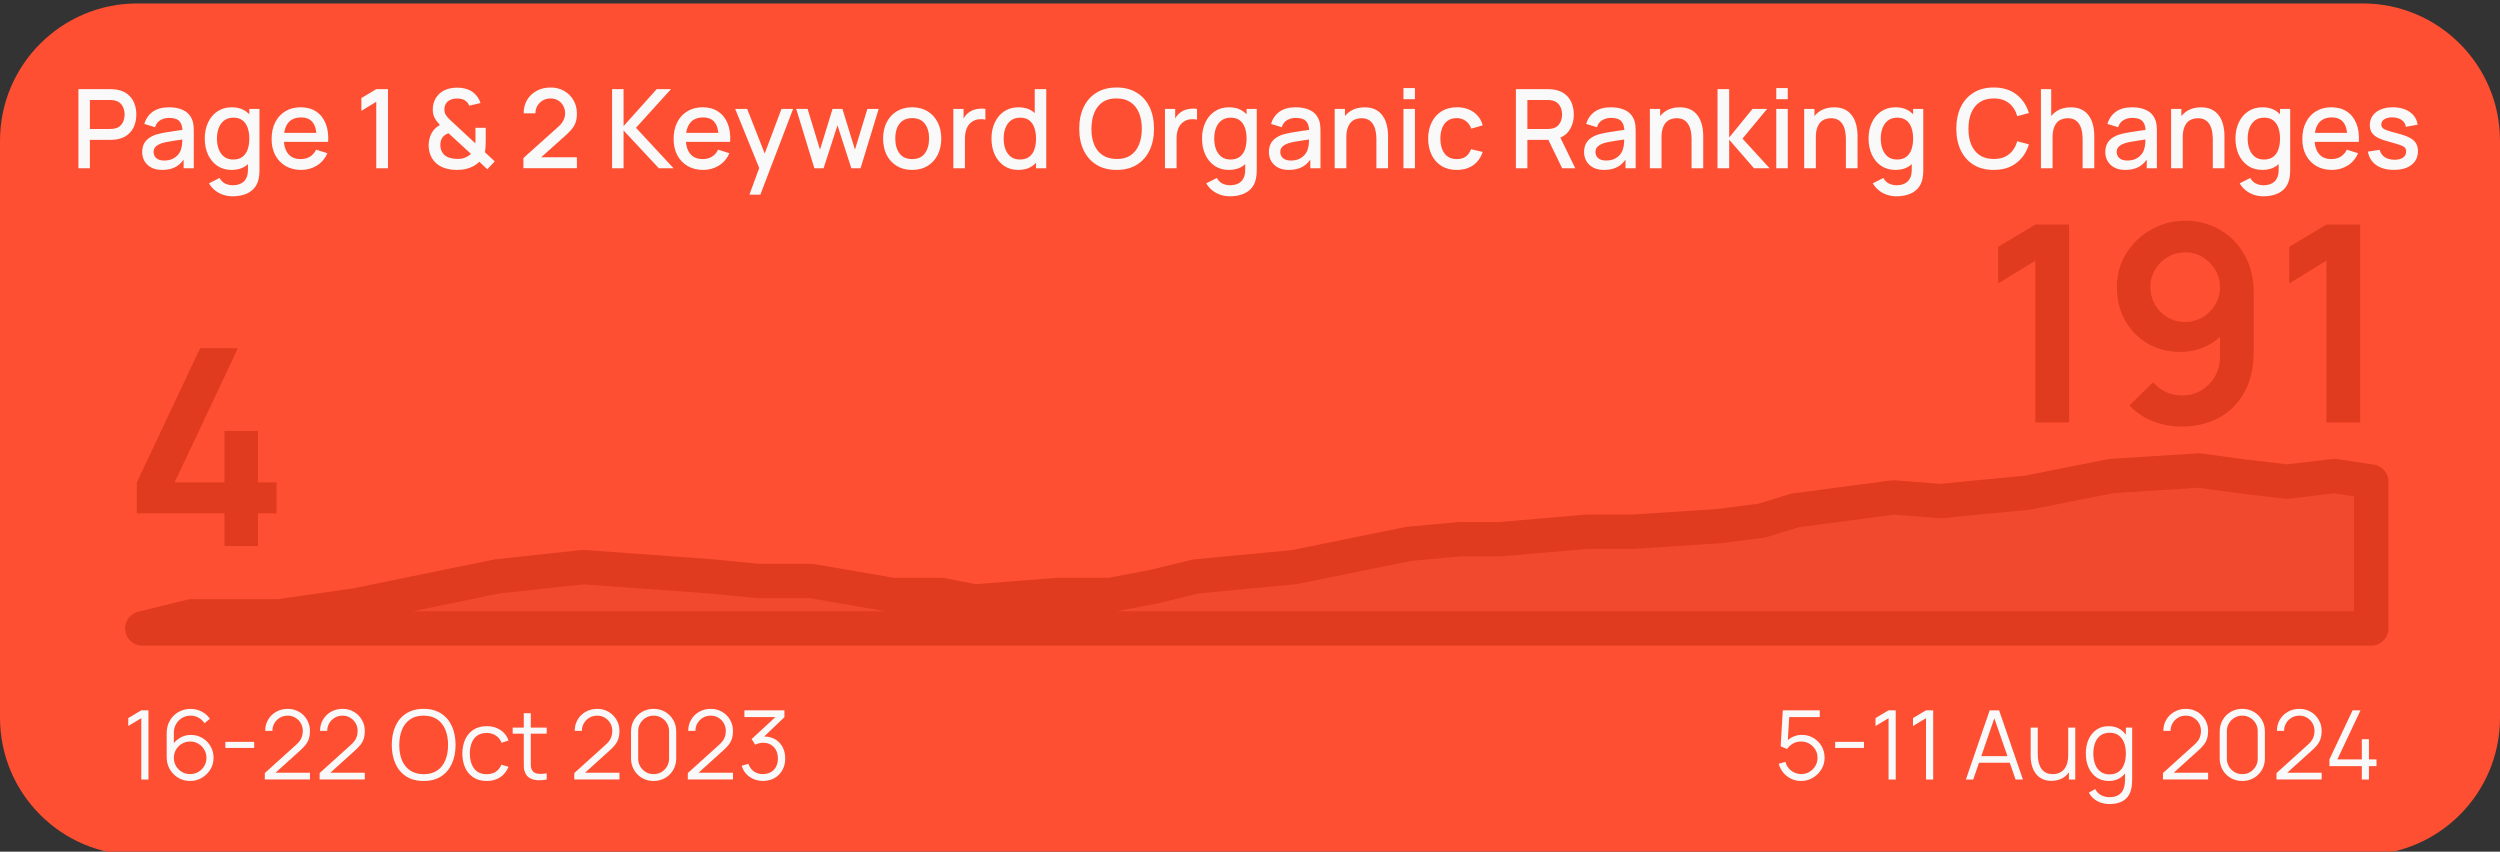
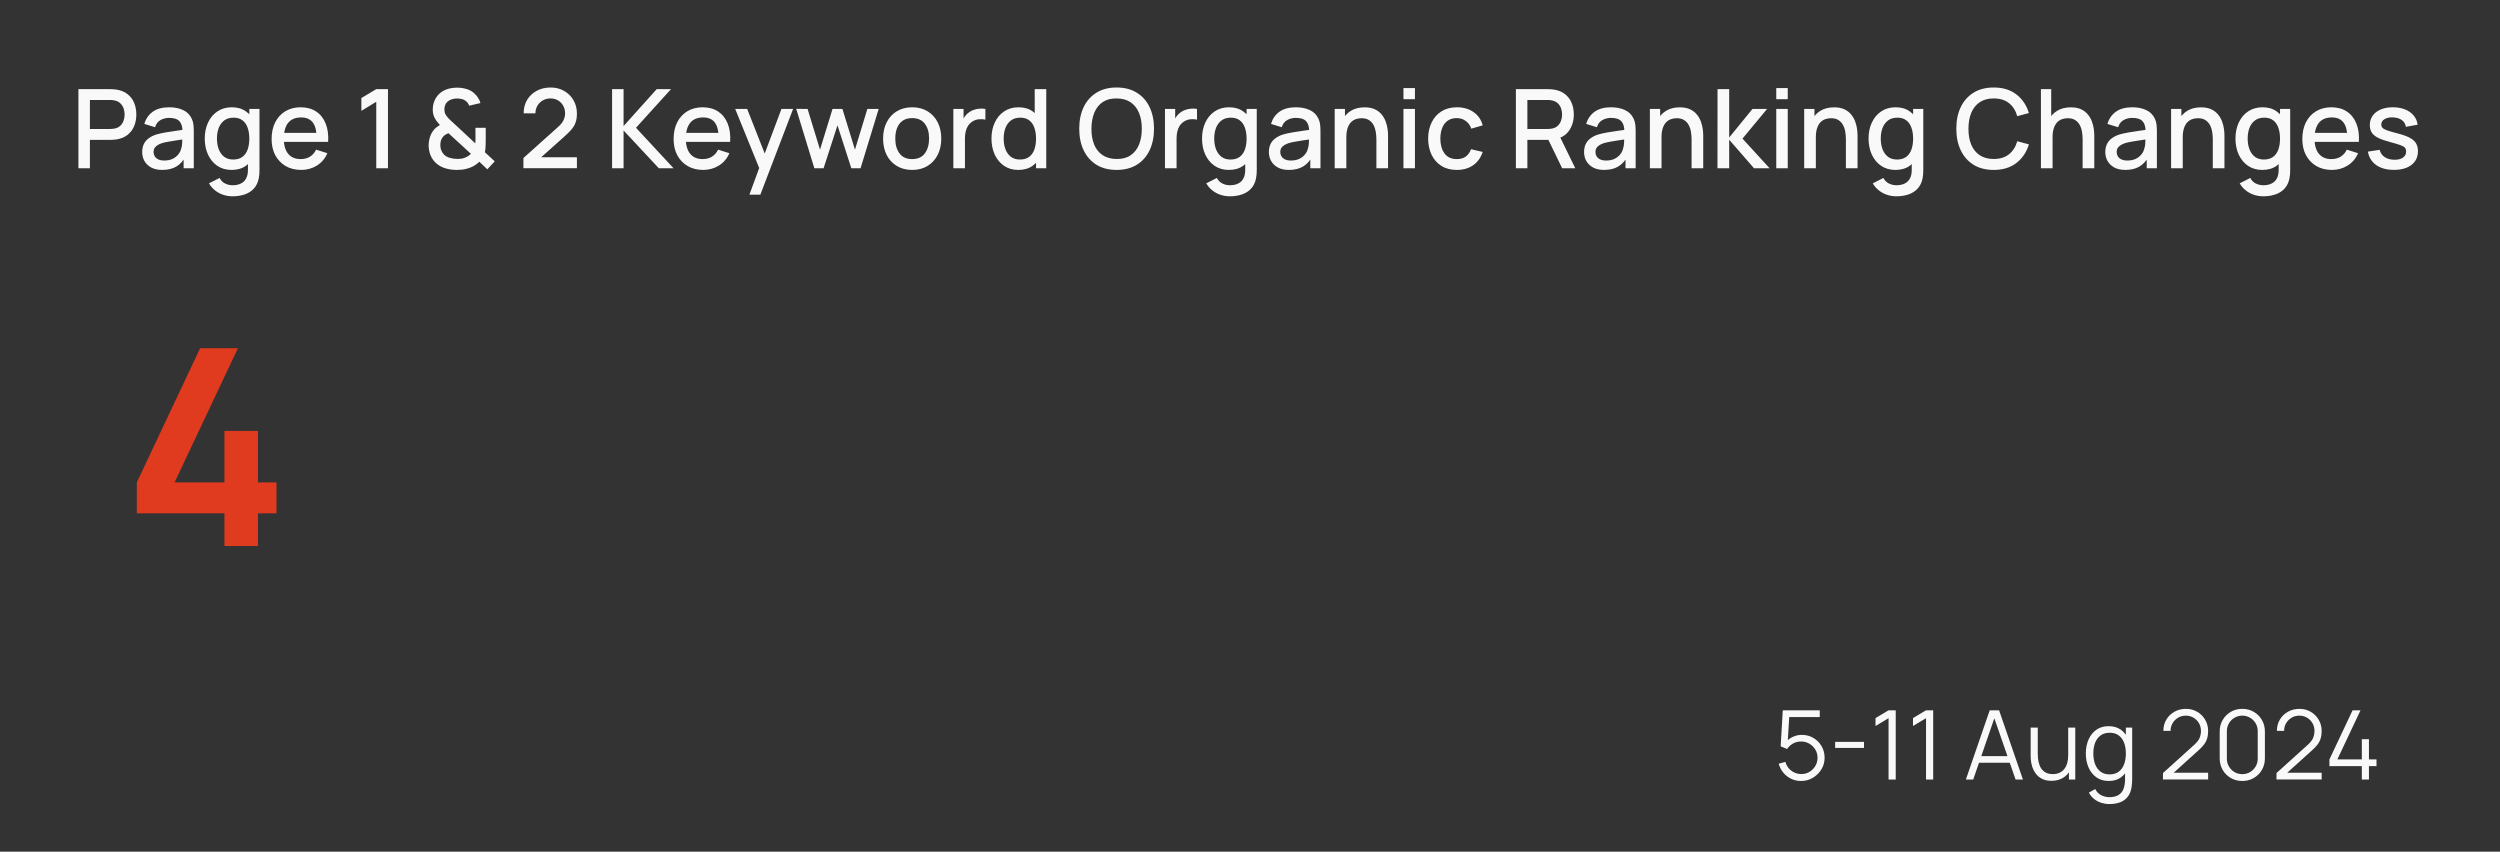
<svg xmlns="http://www.w3.org/2000/svg" width="364" height="124" viewBox="0 0 364 124" fill="none">
  <rect x="0" y="0" width="364" height="124" fill="#333333" stroke="none" />
  <g clip-path="url(#clip0_2006_73)">
-     <path d="M344 0.5H20C8.954 0.5 0 9.454 0 20.5V104.5C0 115.546 8.954 124.5 20 124.5H344C355.046 124.5 364 115.546 364 104.5V20.5C364 9.454 355.046 0.5 344 0.5Z" fill="#FE4F32" />
-     <path d="M20.572 113.5V104.568L18.675 105.709V104.554L20.572 103.42H21.615V113.5H20.572ZM27.679 113.71C27.049 113.71 26.475 113.558 25.957 113.255C25.444 112.947 25.033 112.532 24.725 112.009C24.422 111.482 24.27 110.889 24.27 110.231V106.738C24.27 106.061 24.422 105.459 24.725 104.932C25.028 104.4 25.441 103.982 25.964 103.679C26.491 103.371 27.089 103.217 27.756 103.217C28.33 103.217 28.862 103.343 29.352 103.595C29.847 103.847 30.25 104.199 30.563 104.652L29.772 105.303C29.557 104.967 29.273 104.699 28.918 104.498C28.563 104.297 28.176 104.197 27.756 104.197C27.285 104.197 26.865 104.311 26.496 104.54C26.127 104.769 25.838 105.07 25.628 105.443C25.418 105.812 25.313 106.213 25.313 106.647V108.845L25.054 108.551C25.348 108.089 25.733 107.716 26.209 107.431C26.69 107.146 27.212 107.004 27.777 107.004C28.402 107.004 28.965 107.153 29.464 107.452C29.963 107.746 30.36 108.145 30.654 108.649C30.948 109.153 31.095 109.718 31.095 110.343C31.095 110.964 30.939 111.528 30.626 112.037C30.318 112.546 29.905 112.952 29.387 113.255C28.874 113.558 28.304 113.71 27.679 113.71ZM27.679 112.709C28.118 112.709 28.517 112.604 28.876 112.394C29.24 112.184 29.527 111.899 29.737 111.54C29.952 111.181 30.059 110.782 30.059 110.343C30.059 109.904 29.952 109.505 29.737 109.146C29.527 108.782 29.242 108.495 28.883 108.285C28.524 108.07 28.125 107.963 27.686 107.963C27.247 107.963 26.848 108.07 26.489 108.285C26.13 108.495 25.843 108.782 25.628 109.146C25.418 109.505 25.313 109.904 25.313 110.343C25.313 110.777 25.418 111.174 25.628 111.533C25.838 111.892 26.123 112.179 26.482 112.394C26.841 112.604 27.24 112.709 27.679 112.709ZM32.812 108.901V108.019H37.012V108.901H32.812ZM38.551 113.493L38.558 112.555L43.115 108.439C43.507 108.084 43.766 107.748 43.892 107.431C44.022 107.109 44.088 106.773 44.088 106.423C44.088 106.008 43.99 105.632 43.794 105.296C43.598 104.96 43.334 104.694 43.003 104.498C42.671 104.297 42.3 104.197 41.89 104.197C41.46 104.197 41.078 104.3 40.742 104.505C40.406 104.71 40.14 104.981 39.944 105.317C39.752 105.653 39.659 106.019 39.664 106.416H38.614C38.614 105.805 38.758 105.256 39.048 104.771C39.337 104.286 39.729 103.905 40.224 103.63C40.718 103.35 41.278 103.21 41.904 103.21C42.515 103.21 43.063 103.355 43.549 103.644C44.039 103.929 44.424 104.316 44.704 104.806C44.988 105.291 45.131 105.833 45.131 106.43C45.131 106.85 45.079 107.221 44.977 107.543C44.879 107.86 44.722 108.157 44.508 108.432C44.298 108.703 44.029 108.983 43.703 109.272L39.657 112.926L39.496 112.506H45.131V113.493H38.551ZM46.535 113.493L46.542 112.555L51.099 108.439C51.491 108.084 51.75 107.748 51.876 107.431C52.007 107.109 52.072 106.773 52.072 106.423C52.072 106.008 51.974 105.632 51.778 105.296C51.582 104.96 51.318 104.694 50.987 104.498C50.656 104.297 50.285 104.197 49.874 104.197C49.445 104.197 49.062 104.3 48.726 104.505C48.39 104.71 48.124 104.981 47.928 105.317C47.737 105.653 47.643 106.019 47.648 106.416H46.598C46.598 105.805 46.743 105.256 47.032 104.771C47.321 104.286 47.713 103.905 48.208 103.63C48.703 103.35 49.263 103.21 49.888 103.21C50.499 103.21 51.048 103.355 51.533 103.644C52.023 103.929 52.408 104.316 52.688 104.806C52.973 105.291 53.115 105.833 53.115 106.43C53.115 106.85 53.064 107.221 52.961 107.543C52.863 107.86 52.707 108.157 52.492 108.432C52.282 108.703 52.014 108.983 51.687 109.272L47.641 112.926L47.48 112.506H53.115V113.493H46.535ZM61.683 113.71C60.68 113.71 59.833 113.488 59.142 113.045C58.451 112.597 57.929 111.979 57.574 111.19C57.219 110.401 57.042 109.491 57.042 108.46C57.042 107.429 57.219 106.519 57.574 105.73C57.929 104.941 58.451 104.325 59.142 103.882C59.833 103.434 60.68 103.21 61.683 103.21C62.691 103.21 63.538 103.434 64.224 103.882C64.915 104.325 65.437 104.941 65.792 105.73C66.151 106.519 66.331 107.429 66.331 108.46C66.331 109.491 66.151 110.401 65.792 111.19C65.437 111.979 64.915 112.597 64.224 113.045C63.538 113.488 62.691 113.71 61.683 113.71ZM61.683 112.723C62.472 112.723 63.13 112.543 63.657 112.184C64.184 111.825 64.579 111.325 64.84 110.686C65.106 110.042 65.239 109.3 65.239 108.46C65.239 107.62 65.106 106.88 64.84 106.241C64.579 105.602 64.184 105.102 63.657 104.743C63.13 104.384 62.472 104.202 61.683 104.197C60.894 104.197 60.239 104.377 59.716 104.736C59.193 105.095 58.799 105.597 58.533 106.241C58.272 106.88 58.139 107.62 58.134 108.46C58.129 109.3 58.258 110.04 58.519 110.679C58.785 111.314 59.182 111.813 59.709 112.177C60.236 112.536 60.894 112.718 61.683 112.723ZM70.869 113.71C70.108 113.71 69.464 113.54 68.937 113.199C68.41 112.858 68.008 112.389 67.733 111.792C67.462 111.19 67.322 110.499 67.313 109.72C67.322 108.927 67.467 108.231 67.747 107.634C68.027 107.032 68.431 106.565 68.958 106.234C69.485 105.898 70.125 105.73 70.876 105.73C71.641 105.73 72.306 105.917 72.871 106.29C73.44 106.663 73.83 107.174 74.04 107.823L73.032 108.145C72.855 107.692 72.572 107.342 72.185 107.095C71.802 106.843 71.364 106.717 70.869 106.717C70.314 106.717 69.854 106.845 69.49 107.102C69.126 107.354 68.855 107.706 68.678 108.159C68.501 108.612 68.41 109.132 68.405 109.72C68.414 110.625 68.624 111.353 69.035 111.904C69.446 112.45 70.057 112.723 70.869 112.723C71.382 112.723 71.819 112.606 72.178 112.373C72.542 112.135 72.817 111.79 73.004 111.337L74.04 111.645C73.76 112.317 73.349 112.83 72.808 113.185C72.267 113.535 71.62 113.71 70.869 113.71ZM79.601 113.5C79.176 113.589 78.756 113.624 78.341 113.605C77.93 113.586 77.561 113.498 77.235 113.339C76.913 113.18 76.668 112.933 76.5 112.597C76.365 112.317 76.29 112.035 76.276 111.75C76.266 111.461 76.262 111.132 76.262 110.763V103.84H77.284V110.721C77.284 111.038 77.286 111.304 77.291 111.519C77.3 111.729 77.349 111.916 77.438 112.079C77.606 112.392 77.872 112.578 78.236 112.639C78.605 112.7 79.059 112.686 79.601 112.597V113.5ZM74.645 106.822V105.94H79.601V106.822H74.645ZM83.613 113.493L83.62 112.555L88.177 108.439C88.569 108.084 88.828 107.748 88.954 107.431C89.085 107.109 89.15 106.773 89.15 106.423C89.15 106.008 89.052 105.632 88.856 105.296C88.66 104.96 88.396 104.694 88.065 104.498C87.734 104.297 87.363 104.197 86.952 104.197C86.523 104.197 86.14 104.3 85.804 104.505C85.468 104.71 85.202 104.981 85.006 105.317C84.815 105.653 84.721 106.019 84.726 106.416H83.676C83.676 105.805 83.821 105.256 84.11 104.771C84.399 104.286 84.791 103.905 85.286 103.63C85.781 103.35 86.341 103.21 86.966 103.21C87.577 103.21 88.126 103.355 88.611 103.644C89.101 103.929 89.486 104.316 89.766 104.806C90.051 105.291 90.193 105.833 90.193 106.43C90.193 106.85 90.142 107.221 90.039 107.543C89.941 107.86 89.785 108.157 89.57 108.432C89.36 108.703 89.092 108.983 88.765 109.272L84.719 112.926L84.558 112.506H90.193V113.493H83.613ZM95.168 113.71C94.547 113.71 93.987 113.565 93.487 113.276C92.993 112.987 92.601 112.595 92.311 112.1C92.022 111.601 91.877 111.041 91.877 110.42V106.5C91.877 105.879 92.022 105.322 92.311 104.827C92.601 104.328 92.993 103.933 93.487 103.644C93.987 103.355 94.547 103.21 95.168 103.21C95.788 103.21 96.346 103.355 96.841 103.644C97.34 103.933 97.734 104.328 98.023 104.827C98.313 105.322 98.457 105.879 98.457 106.5V110.42C98.457 111.041 98.313 111.601 98.023 112.1C97.734 112.595 97.34 112.987 96.841 113.276C96.346 113.565 95.788 113.71 95.168 113.71ZM95.168 112.716C95.583 112.716 95.961 112.616 96.302 112.415C96.642 112.21 96.913 111.937 97.114 111.596C97.314 111.255 97.415 110.88 97.415 110.469V106.451C97.415 106.036 97.314 105.658 97.114 105.317C96.913 104.976 96.642 104.706 96.302 104.505C95.961 104.3 95.583 104.197 95.168 104.197C94.752 104.197 94.374 104.3 94.034 104.505C93.693 104.706 93.422 104.976 93.222 105.317C93.021 105.658 92.921 106.036 92.921 106.451V110.469C92.921 110.88 93.021 111.255 93.222 111.596C93.422 111.937 93.693 112.21 94.034 112.415C94.374 112.616 94.752 112.716 95.168 112.716ZM100.142 113.493L100.149 112.555L104.706 108.439C105.098 108.084 105.357 107.748 105.483 107.431C105.614 107.109 105.679 106.773 105.679 106.423C105.679 106.008 105.581 105.632 105.385 105.296C105.189 104.96 104.926 104.694 104.594 104.498C104.263 104.297 103.892 104.197 103.481 104.197C103.052 104.197 102.669 104.3 102.333 104.505C101.997 104.71 101.731 104.981 101.535 105.317C101.344 105.653 101.251 106.019 101.255 106.416H100.205C100.205 105.805 100.35 105.256 100.639 104.771C100.929 104.286 101.321 103.905 101.815 103.63C102.31 103.35 102.87 103.21 103.495 103.21C104.107 103.21 104.655 103.355 105.14 103.644C105.63 103.929 106.015 104.316 106.295 104.806C106.58 105.291 106.722 105.833 106.722 106.43C106.722 106.85 106.671 107.221 106.568 107.543C106.47 107.86 106.314 108.157 106.099 108.432C105.889 108.703 105.621 108.983 105.294 109.272L101.248 112.926L101.087 112.506H106.722V113.493H100.142ZM111.116 113.703C110.616 113.703 110.157 113.614 109.737 113.437C109.317 113.26 108.955 113.008 108.652 112.681C108.348 112.35 108.127 111.955 107.987 111.498L108.967 111.204C109.135 111.703 109.41 112.081 109.793 112.338C110.18 112.595 110.616 112.718 111.102 112.709C111.55 112.7 111.935 112.599 112.257 112.408C112.583 112.217 112.833 111.951 113.006 111.61C113.178 111.269 113.265 110.875 113.265 110.427C113.265 109.741 113.064 109.19 112.663 108.775C112.266 108.355 111.741 108.145 111.088 108.145C110.906 108.145 110.714 108.171 110.514 108.222C110.313 108.269 110.126 108.336 109.954 108.425L109.436 107.606L113.356 103.987L113.524 104.407H108.386V103.42H114.21V104.421L110.794 107.683L110.78 107.277C111.48 107.188 112.096 107.268 112.628 107.515C113.16 107.762 113.575 108.14 113.874 108.649C114.177 109.153 114.329 109.746 114.329 110.427C114.329 111.071 114.189 111.64 113.909 112.135C113.633 112.625 113.253 113.01 112.768 113.29C112.282 113.565 111.732 113.703 111.116 113.703Z" fill="#F9F9F9" />
    <path d="M32.678 79.5V74.74H19.919V70.24L29.139 50.7H34.639L25.419 70.24H32.678V62.74H37.559V70.24H40.258V74.74H37.559V79.5H32.678Z" fill="#E03A1F" />
    <path d="M262.233 113.71C261.711 113.71 261.228 113.603 260.784 113.388C260.341 113.173 259.963 112.877 259.65 112.499C259.338 112.121 259.114 111.687 258.978 111.197L259.965 110.931C260.054 111.295 260.215 111.61 260.448 111.876C260.682 112.137 260.955 112.34 261.267 112.485C261.585 112.63 261.916 112.702 262.261 112.702C262.709 112.702 263.111 112.595 263.465 112.38C263.825 112.161 264.109 111.871 264.319 111.512C264.529 111.153 264.634 110.758 264.634 110.329C264.634 109.886 264.525 109.487 264.305 109.132C264.086 108.773 263.797 108.488 263.437 108.278C263.078 108.068 262.686 107.963 262.261 107.963C261.785 107.963 261.375 108.068 261.029 108.278C260.684 108.483 260.409 108.742 260.203 109.055L259.265 108.663L259.573 103.42H264.956V104.407H260.028L260.539 103.924L260.266 108.397L260.007 108.054C260.297 107.723 260.647 107.464 261.057 107.277C261.468 107.09 261.9 106.997 262.352 106.997C262.973 106.997 263.533 107.146 264.032 107.445C264.532 107.739 264.928 108.138 265.222 108.642C265.516 109.146 265.663 109.708 265.663 110.329C265.663 110.945 265.507 111.51 265.194 112.023C264.882 112.532 264.466 112.94 263.948 113.248C263.43 113.556 262.859 113.71 262.233 113.71ZM267.198 108.901V108.019H271.398V108.901H267.198ZM274.974 113.5V104.568L273.077 105.709V104.554L274.974 103.42H276.017V113.5H274.974ZM280.429 113.5V104.568L278.532 105.709V104.554L280.429 103.42H281.472V113.5H280.429ZM286.23 113.5L289.702 103.42H291.067L294.539 113.5H293.468L290.171 103.994H290.577L287.301 113.5H286.23ZM287.777 111.057V110.091H292.985V111.057H287.777ZM298.694 113.689C298.242 113.689 297.845 113.619 297.504 113.479C297.168 113.339 296.881 113.15 296.643 112.912C296.41 112.674 296.221 112.403 296.076 112.1C295.932 111.792 295.827 111.468 295.761 111.127C295.696 110.782 295.663 110.439 295.663 110.098V105.94H296.699V109.797C296.699 110.212 296.739 110.597 296.818 110.952C296.898 111.307 297.024 111.617 297.196 111.883C297.374 112.144 297.6 112.347 297.875 112.492C298.155 112.637 298.494 112.709 298.89 112.709C299.254 112.709 299.574 112.646 299.849 112.52C300.129 112.394 300.363 112.214 300.549 111.981C300.741 111.743 300.885 111.456 300.983 111.12C301.081 110.779 301.13 110.397 301.13 109.972L301.858 110.133C301.858 110.908 301.723 111.559 301.452 112.086C301.182 112.613 300.808 113.012 300.332 113.283C299.856 113.554 299.31 113.689 298.694 113.689ZM301.235 113.5V111.638H301.13V105.94H302.159V113.5H301.235ZM307.119 117.07C306.731 117.07 306.349 117.012 305.971 116.895C305.597 116.783 305.252 116.603 304.935 116.356C304.617 116.113 304.351 115.796 304.137 115.404L305.068 114.886C305.278 115.306 305.572 115.607 305.95 115.789C306.332 115.976 306.722 116.069 307.119 116.069C307.665 116.069 308.106 115.966 308.442 115.761C308.782 115.56 309.03 115.262 309.184 114.865C309.338 114.468 309.412 113.974 309.408 113.381V111.365H309.527V105.94H310.444V113.395C310.444 113.61 310.437 113.815 310.423 114.011C310.413 114.212 310.392 114.408 310.36 114.599C310.271 115.164 310.087 115.628 309.807 115.992C309.531 116.356 309.167 116.627 308.715 116.804C308.267 116.981 307.735 117.07 307.119 117.07ZM307.049 113.71C306.344 113.71 305.742 113.535 305.243 113.185C304.743 112.83 304.361 112.352 304.095 111.75C303.829 111.148 303.696 110.469 303.696 109.713C303.696 108.962 303.826 108.285 304.088 107.683C304.354 107.081 304.734 106.605 305.229 106.255C305.723 105.905 306.316 105.73 307.007 105.73C307.716 105.73 308.313 105.903 308.799 106.248C309.284 106.593 309.65 107.067 309.898 107.669C310.15 108.266 310.276 108.948 310.276 109.713C310.276 110.464 310.152 111.143 309.905 111.75C309.657 112.352 309.293 112.83 308.813 113.185C308.332 113.535 307.744 113.71 307.049 113.71ZM307.154 112.751C307.69 112.751 308.134 112.62 308.484 112.359C308.834 112.098 309.095 111.738 309.268 111.281C309.44 110.819 309.527 110.296 309.527 109.713C309.527 109.12 309.44 108.598 309.268 108.145C309.095 107.688 308.834 107.331 308.484 107.074C308.138 106.817 307.702 106.689 307.175 106.689C306.633 106.689 306.185 106.822 305.831 107.088C305.476 107.354 305.212 107.716 305.04 108.173C304.872 108.63 304.788 109.144 304.788 109.713C304.788 110.287 304.874 110.805 305.047 111.267C305.224 111.724 305.488 112.086 305.838 112.352C306.188 112.618 306.626 112.751 307.154 112.751ZM314.924 113.493L314.931 112.555L319.488 108.439C319.88 108.084 320.139 107.748 320.265 107.431C320.395 107.109 320.461 106.773 320.461 106.423C320.461 106.008 320.363 105.632 320.167 105.296C319.971 104.96 319.707 104.694 319.376 104.498C319.044 104.297 318.673 104.197 318.263 104.197C317.833 104.197 317.451 104.3 317.115 104.505C316.779 104.71 316.513 104.981 316.317 105.317C316.125 105.653 316.032 106.019 316.037 106.416H314.987C314.987 105.805 315.131 105.256 315.421 104.771C315.71 104.286 316.102 103.905 316.597 103.63C317.091 103.35 317.651 103.21 318.277 103.21C318.888 103.21 319.436 103.355 319.922 103.644C320.412 103.929 320.797 104.316 321.077 104.806C321.361 105.291 321.504 105.833 321.504 106.43C321.504 106.85 321.452 107.221 321.35 107.543C321.252 107.86 321.095 108.157 320.881 108.432C320.671 108.703 320.402 108.983 320.076 109.272L316.03 112.926L315.869 112.506H321.504V113.493H314.924ZM326.478 113.71C325.857 113.71 325.297 113.565 324.798 113.276C324.303 112.987 323.911 112.595 323.622 112.1C323.333 111.601 323.188 111.041 323.188 110.42V106.5C323.188 105.879 323.333 105.322 323.622 104.827C323.911 104.328 324.303 103.933 324.798 103.644C325.297 103.355 325.857 103.21 326.478 103.21C327.099 103.21 327.656 103.355 328.151 103.644C328.65 103.933 329.045 104.328 329.334 104.827C329.623 105.322 329.768 105.879 329.768 106.5V110.42C329.768 111.041 329.623 111.601 329.334 112.1C329.045 112.595 328.65 112.987 328.151 113.276C327.656 113.565 327.099 113.71 326.478 113.71ZM326.478 112.716C326.893 112.716 327.271 112.616 327.612 112.415C327.953 112.21 328.223 111.937 328.424 111.596C328.625 111.255 328.725 110.88 328.725 110.469V106.451C328.725 106.036 328.625 105.658 328.424 105.317C328.223 104.976 327.953 104.706 327.612 104.505C327.271 104.3 326.893 104.197 326.478 104.197C326.063 104.197 325.685 104.3 325.344 104.505C325.003 104.706 324.733 104.976 324.532 105.317C324.331 105.658 324.231 106.036 324.231 106.451V110.469C324.231 110.88 324.331 111.255 324.532 111.596C324.733 111.937 325.003 112.21 325.344 112.415C325.685 112.616 326.063 112.716 326.478 112.716ZM331.453 113.493L331.46 112.555L336.017 108.439C336.409 108.084 336.668 107.748 336.794 107.431C336.925 107.109 336.99 106.773 336.99 106.423C336.99 106.008 336.892 105.632 336.696 105.296C336.5 104.96 336.236 104.694 335.905 104.498C335.574 104.297 335.203 104.197 334.792 104.197C334.363 104.197 333.98 104.3 333.644 104.505C333.308 104.71 333.042 104.981 332.846 105.317C332.655 105.653 332.561 106.019 332.566 106.416H331.516C331.516 105.805 331.661 105.256 331.95 104.771C332.239 104.286 332.631 103.905 333.126 103.63C333.621 103.35 334.181 103.21 334.806 103.21C335.417 103.21 335.966 103.355 336.451 103.644C336.941 103.929 337.326 104.316 337.606 104.806C337.891 105.291 338.033 105.833 338.033 106.43C338.033 106.85 337.982 107.221 337.879 107.543C337.781 107.86 337.625 108.157 337.41 108.432C337.2 108.703 336.932 108.983 336.605 109.272L332.559 112.926L332.398 112.506H338.033V113.493H331.453ZM343.882 113.5V111.547H339.164V110.567L342.538 103.42H343.693L340.319 110.567H343.882V107.627H344.918V110.567H346.017V111.547H344.918V113.5H343.882Z" fill="#F9F9F9" />
    <path d="M11.417 24.5V12.98H16.073C16.185 12.98 16.323 12.985 16.489 12.996C16.654 13.001 16.811 13.017 16.961 13.044C17.601 13.145 18.134 13.364 18.561 13.7C18.993 14.036 19.316 14.46 19.529 14.972C19.742 15.484 19.849 16.049 19.849 16.668C19.849 17.292 19.742 17.86 19.529 18.372C19.316 18.884 18.993 19.308 18.561 19.644C18.134 19.98 17.601 20.199 16.961 20.3C16.811 20.321 16.651 20.337 16.481 20.348C16.316 20.359 16.18 20.364 16.073 20.364H13.089V24.5H11.417ZM13.089 18.78H16.009C16.116 18.78 16.233 18.775 16.361 18.764C16.494 18.753 16.619 18.735 16.737 18.708C17.078 18.628 17.353 18.481 17.561 18.268C17.769 18.049 17.918 17.799 18.009 17.516C18.099 17.233 18.145 16.951 18.145 16.668C18.145 16.385 18.099 16.105 18.009 15.828C17.918 15.545 17.769 15.297 17.561 15.084C17.353 14.865 17.078 14.716 16.737 14.636C16.619 14.604 16.494 14.583 16.361 14.572C16.233 14.561 16.116 14.556 16.009 14.556H13.089V18.78ZM23.622 24.74C22.983 24.74 22.447 24.623 22.015 24.388C21.582 24.148 21.255 23.833 21.03 23.444C20.812 23.049 20.703 22.617 20.703 22.148C20.703 21.711 20.78 21.327 20.934 20.996C21.089 20.665 21.319 20.385 21.622 20.156C21.927 19.921 22.3 19.732 22.742 19.588C23.127 19.476 23.561 19.377 24.047 19.292C24.532 19.207 25.041 19.127 25.575 19.052C26.113 18.977 26.646 18.903 27.174 18.828L26.567 19.164C26.577 18.487 26.433 17.985 26.134 17.66C25.841 17.329 25.334 17.164 24.614 17.164C24.161 17.164 23.745 17.271 23.366 17.484C22.988 17.692 22.724 18.039 22.575 18.524L21.015 18.044C21.228 17.303 21.633 16.713 22.23 16.276C22.833 15.839 23.633 15.62 24.631 15.62C25.404 15.62 26.076 15.753 26.646 16.02C27.223 16.281 27.644 16.697 27.91 17.268C28.049 17.551 28.134 17.849 28.166 18.164C28.198 18.479 28.215 18.817 28.215 19.18V24.5H26.735V22.524L27.023 22.78C26.665 23.441 26.209 23.935 25.654 24.26C25.105 24.58 24.428 24.74 23.622 24.74ZM23.919 23.372C24.393 23.372 24.801 23.289 25.142 23.124C25.484 22.953 25.759 22.737 25.966 22.476C26.174 22.215 26.311 21.943 26.375 21.66C26.465 21.404 26.516 21.116 26.526 20.796C26.543 20.476 26.55 20.22 26.55 20.028L27.095 20.228C26.567 20.308 26.087 20.38 25.654 20.444C25.223 20.508 24.831 20.572 24.479 20.636C24.132 20.695 23.823 20.767 23.55 20.852C23.321 20.932 23.116 21.028 22.934 21.14C22.759 21.252 22.617 21.388 22.511 21.548C22.409 21.708 22.358 21.903 22.358 22.132C22.358 22.356 22.415 22.564 22.526 22.756C22.639 22.943 22.809 23.092 23.038 23.204C23.268 23.316 23.561 23.372 23.919 23.372ZM33.852 28.58C33.388 28.58 32.937 28.508 32.5 28.364C32.068 28.22 31.673 28.007 31.316 27.724C30.959 27.447 30.663 27.103 30.428 26.692L31.972 25.908C32.158 26.276 32.425 26.545 32.772 26.716C33.118 26.887 33.484 26.972 33.868 26.972C34.343 26.972 34.748 26.887 35.084 26.716C35.42 26.551 35.673 26.3 35.844 25.964C36.02 25.628 36.105 25.212 36.1 24.716V22.3H36.3V15.86H37.78V24.732C37.78 24.961 37.772 25.18 37.756 25.388C37.74 25.596 37.711 25.804 37.668 26.012C37.545 26.593 37.31 27.073 36.964 27.452C36.623 27.831 36.185 28.113 35.652 28.3C35.124 28.487 34.524 28.58 33.852 28.58ZM33.724 24.74C32.919 24.74 32.222 24.54 31.636 24.14C31.055 23.74 30.604 23.196 30.284 22.508C29.969 21.815 29.812 21.036 29.812 20.172C29.812 19.303 29.972 18.527 30.292 17.844C30.612 17.156 31.065 16.615 31.652 16.22C32.244 15.82 32.945 15.62 33.756 15.62C34.572 15.62 35.257 15.82 35.812 16.22C36.372 16.615 36.793 17.156 37.076 17.844C37.364 18.532 37.508 19.308 37.508 20.172C37.508 21.036 37.364 21.812 37.076 22.5C36.788 23.188 36.364 23.735 35.804 24.14C35.244 24.54 34.55 24.74 33.724 24.74ZM33.956 23.228C34.505 23.228 34.953 23.097 35.3 22.836C35.647 22.575 35.9 22.215 36.06 21.756C36.22 21.297 36.3 20.769 36.3 20.172C36.3 19.575 36.217 19.047 36.052 18.588C35.892 18.129 35.641 17.772 35.3 17.516C34.964 17.26 34.535 17.132 34.012 17.132C33.457 17.132 33.001 17.268 32.644 17.54C32.286 17.812 32.02 18.177 31.844 18.636C31.673 19.095 31.588 19.607 31.588 20.172C31.588 20.743 31.673 21.26 31.844 21.724C32.02 22.183 32.281 22.548 32.628 22.82C32.98 23.092 33.422 23.228 33.956 23.228ZM43.858 24.74C43 24.74 42.245 24.553 41.594 24.18C40.949 23.801 40.445 23.276 40.082 22.604C39.725 21.927 39.546 21.143 39.546 20.252C39.546 19.308 39.722 18.489 40.074 17.796C40.432 17.103 40.928 16.567 41.562 16.188C42.197 15.809 42.936 15.62 43.778 15.62C44.658 15.62 45.408 15.825 46.026 16.236C46.645 16.641 47.106 17.22 47.41 17.972C47.72 18.724 47.842 19.617 47.778 20.652H46.106V20.044C46.096 19.041 45.904 18.3 45.53 17.82C45.162 17.34 44.6 17.1 43.842 17.1C43.005 17.1 42.376 17.364 41.954 17.892C41.533 18.42 41.322 19.183 41.322 20.18C41.322 21.129 41.533 21.865 41.954 22.388C42.376 22.905 42.984 23.164 43.778 23.164C44.301 23.164 44.752 23.047 45.13 22.812C45.514 22.572 45.813 22.231 46.026 21.788L47.666 22.308C47.33 23.081 46.821 23.681 46.138 24.108C45.456 24.529 44.696 24.74 43.858 24.74ZM40.778 20.652V19.348H46.946V20.652H40.778ZM54.784 24.5V14.82L52.616 16.14V14.276L54.784 12.98H56.488V24.5H54.784ZM66.513 24.74C65.868 24.74 65.265 24.647 64.705 24.46C64.145 24.268 63.676 23.969 63.297 23.564C63.004 23.239 62.785 22.881 62.641 22.492C62.503 22.097 62.425 21.679 62.409 21.236C62.409 20.804 62.471 20.385 62.593 19.98C62.721 19.569 62.921 19.204 63.193 18.884C63.316 18.735 63.452 18.607 63.601 18.5C63.751 18.388 63.9 18.289 64.049 18.204C63.708 17.831 63.449 17.476 63.273 17.14C63.097 16.799 63.009 16.396 63.009 15.932C63.009 15.281 63.18 14.697 63.521 14.18C63.863 13.657 64.329 13.281 64.921 13.052C65.193 12.94 65.471 12.865 65.753 12.828C66.036 12.785 66.311 12.764 66.577 12.764C67.057 12.764 67.521 12.833 67.969 12.972C68.417 13.111 68.801 13.337 69.121 13.652C69.324 13.839 69.495 14.049 69.633 14.284C69.777 14.519 69.887 14.759 69.961 15.004L68.313 15.388C68.223 15.132 68.073 14.916 67.865 14.74C67.689 14.585 67.484 14.481 67.249 14.428C67.02 14.369 66.791 14.34 66.561 14.34C66.183 14.34 65.841 14.412 65.537 14.556C65.26 14.689 65.052 14.873 64.913 15.108C64.775 15.337 64.705 15.615 64.705 15.94C64.705 16.228 64.756 16.46 64.857 16.636C64.959 16.812 65.095 16.996 65.265 17.188C65.367 17.3 65.487 17.42 65.625 17.548C65.769 17.676 65.916 17.809 66.065 17.948L69.201 20.868C69.212 20.751 69.22 20.625 69.225 20.492C69.231 20.359 69.233 20.231 69.233 20.108L69.225 18.612H70.721V20.588C70.721 20.924 70.711 21.228 70.689 21.5C70.673 21.767 70.641 21.985 70.593 22.156L72.033 23.492L70.953 24.652L69.793 23.548C69.548 23.793 69.273 24.001 68.969 24.172C68.665 24.337 68.359 24.46 68.049 24.54C67.788 24.62 67.529 24.673 67.273 24.7C67.023 24.727 66.769 24.74 66.513 24.74ZM66.561 23.14C66.775 23.14 66.972 23.129 67.153 23.108C67.335 23.081 67.508 23.033 67.673 22.964C67.897 22.873 68.079 22.78 68.217 22.684C68.361 22.588 68.481 22.495 68.577 22.404L65.297 19.396C65.132 19.455 64.977 19.532 64.833 19.628C64.695 19.719 64.575 19.825 64.473 19.948C64.351 20.103 64.257 20.284 64.193 20.492C64.135 20.695 64.108 20.913 64.113 21.148C64.113 21.404 64.153 21.639 64.233 21.852C64.319 22.06 64.428 22.247 64.561 22.412C64.775 22.668 65.071 22.855 65.449 22.972C65.833 23.084 66.204 23.14 66.561 23.14ZM76.206 24.492L76.214 23.004L81.23 18.508C81.636 18.151 81.91 17.809 82.054 17.484C82.204 17.159 82.278 16.833 82.278 16.508C82.278 16.097 82.188 15.729 82.006 15.404C81.825 15.073 81.574 14.812 81.254 14.62C80.934 14.428 80.566 14.332 80.15 14.332C79.724 14.332 79.342 14.433 79.006 14.636C78.676 14.833 78.417 15.097 78.23 15.428C78.044 15.759 77.953 16.116 77.958 16.5H76.246C76.246 15.753 76.414 15.1 76.75 14.54C77.092 13.975 77.558 13.535 78.15 13.22C78.742 12.9 79.42 12.74 80.182 12.74C80.908 12.74 81.558 12.905 82.134 13.236C82.71 13.561 83.164 14.009 83.494 14.58C83.83 15.151 83.998 15.801 83.998 16.532C83.998 17.06 83.929 17.508 83.79 17.876C83.652 18.244 83.444 18.585 83.166 18.9C82.889 19.215 82.542 19.556 82.126 19.924L78.254 23.38L78.07 22.9H83.998V24.492H76.206ZM89.12 24.5V12.98H90.792V18.356L95.616 12.98H97.696L92.6 18.604L98.072 24.5H95.928L90.792 18.996V24.5H89.12ZM102.39 24.74C101.531 24.74 100.776 24.553 100.126 24.18C99.48 23.801 98.976 23.276 98.614 22.604C98.256 21.927 98.078 21.143 98.078 20.252C98.078 19.308 98.254 18.489 98.606 17.796C98.963 17.103 99.459 16.567 100.094 16.188C100.728 15.809 101.467 15.62 102.31 15.62C103.19 15.62 103.939 15.825 104.558 16.236C105.176 16.641 105.638 17.22 105.942 17.972C106.251 18.724 106.374 19.617 106.31 20.652H104.638V20.044C104.627 19.041 104.435 18.3 104.062 17.82C103.694 17.34 103.131 17.1 102.374 17.1C101.536 17.1 100.907 17.364 100.486 17.892C100.064 18.42 99.853 19.183 99.853 20.18C99.853 21.129 100.064 21.865 100.486 22.388C100.907 22.905 101.515 23.164 102.31 23.164C102.832 23.164 103.283 23.047 103.662 22.812C104.046 22.572 104.344 22.231 104.558 21.788L106.198 22.308C105.862 23.081 105.352 23.681 104.67 24.108C103.987 24.529 103.227 24.74 102.39 24.74ZM99.309 20.652V19.348H105.477V20.652H99.309ZM109.116 28.34L110.788 23.788L110.812 25.132L107.044 15.86H108.788L111.604 23.02H111.092L113.78 15.86H115.476L110.708 28.34H109.116ZM118.569 24.5L115.929 15.852L117.585 15.86L119.393 21.788L121.217 15.86H122.657L124.481 21.788L126.289 15.86H127.937L125.297 24.5H123.953L121.937 18.244L119.913 24.5H118.569ZM132.81 24.74C131.946 24.74 131.196 24.545 130.562 24.156C129.927 23.767 129.436 23.231 129.09 22.548C128.748 21.86 128.578 21.068 128.578 20.172C128.578 19.271 128.754 18.479 129.106 17.796C129.458 17.108 129.951 16.575 130.586 16.196C131.22 15.812 131.962 15.62 132.81 15.62C133.674 15.62 134.423 15.815 135.058 16.204C135.692 16.593 136.183 17.129 136.53 17.812C136.876 18.495 137.05 19.281 137.05 20.172C137.05 21.073 136.874 21.868 136.522 22.556C136.175 23.239 135.684 23.775 135.05 24.164C134.415 24.548 133.668 24.74 132.81 24.74ZM132.81 23.164C133.636 23.164 134.252 22.887 134.658 22.332C135.068 21.772 135.274 21.052 135.274 20.172C135.274 19.271 135.066 18.551 134.65 18.012C134.239 17.468 133.626 17.196 132.81 17.196C132.25 17.196 131.788 17.324 131.426 17.58C131.063 17.831 130.794 18.18 130.618 18.628C130.442 19.071 130.354 19.585 130.354 20.172C130.354 21.079 130.562 21.804 130.978 22.348C131.394 22.892 132.004 23.164 132.81 23.164ZM138.808 24.5V15.86H140.296V17.956L140.088 17.684C140.194 17.407 140.333 17.153 140.504 16.924C140.674 16.689 140.872 16.497 141.096 16.348C141.314 16.188 141.557 16.065 141.824 15.98C142.096 15.889 142.373 15.836 142.656 15.82C142.938 15.799 143.21 15.812 143.472 15.86V17.428C143.189 17.353 142.874 17.332 142.528 17.364C142.186 17.396 141.872 17.505 141.584 17.692C141.312 17.868 141.096 18.081 140.936 18.332C140.781 18.583 140.669 18.863 140.6 19.172C140.53 19.476 140.496 19.799 140.496 20.14V24.5H138.808ZM148.271 24.74C147.465 24.74 146.769 24.54 146.183 24.14C145.601 23.74 145.151 23.196 144.831 22.508C144.516 21.815 144.359 21.036 144.359 20.172C144.359 19.303 144.519 18.527 144.839 17.844C145.159 17.156 145.612 16.615 146.199 16.22C146.791 15.82 147.492 15.62 148.303 15.62C149.119 15.62 149.804 15.82 150.359 16.22C150.919 16.615 151.34 17.156 151.623 17.844C151.911 18.532 152.055 19.308 152.055 20.172C152.055 21.036 151.911 21.812 151.623 22.5C151.335 23.188 150.911 23.735 150.351 24.14C149.791 24.54 149.097 24.74 148.271 24.74ZM148.503 23.228C149.052 23.228 149.5 23.097 149.847 22.836C150.193 22.575 150.447 22.215 150.607 21.756C150.767 21.297 150.847 20.769 150.847 20.172C150.847 19.575 150.764 19.047 150.599 18.588C150.439 18.129 150.188 17.772 149.847 17.516C149.511 17.26 149.081 17.132 148.559 17.132C148.004 17.132 147.548 17.268 147.191 17.54C146.833 17.812 146.567 18.177 146.391 18.636C146.22 19.095 146.135 19.607 146.135 20.172C146.135 20.743 146.22 21.26 146.391 21.724C146.567 22.183 146.828 22.548 147.175 22.82C147.527 23.092 147.969 23.228 148.503 23.228ZM150.847 24.5V18.284H150.655V12.98H152.335V24.5H150.847ZM162.584 24.74C161.432 24.74 160.451 24.489 159.64 23.988C158.83 23.481 158.208 22.777 157.776 21.876C157.35 20.975 157.136 19.929 157.136 18.74C157.136 17.551 157.35 16.505 157.776 15.604C158.208 14.703 158.83 14.001 159.64 13.5C160.451 12.993 161.432 12.74 162.584 12.74C163.731 12.74 164.71 12.993 165.52 13.5C166.336 14.001 166.958 14.703 167.384 15.604C167.811 16.505 168.024 17.551 168.024 18.74C168.024 19.929 167.811 20.975 167.384 21.876C166.958 22.777 166.336 23.481 165.52 23.988C164.71 24.489 163.731 24.74 162.584 24.74ZM162.584 23.148C163.4 23.159 164.078 22.98 164.616 22.612C165.16 22.239 165.568 21.721 165.84 21.06C166.112 20.393 166.248 19.62 166.248 18.74C166.248 17.86 166.112 17.092 165.84 16.436C165.568 15.775 165.16 15.26 164.616 14.892C164.078 14.524 163.4 14.337 162.584 14.332C161.768 14.321 161.088 14.5 160.544 14.868C160.006 15.236 159.6 15.753 159.328 16.42C159.056 17.087 158.918 17.86 158.912 18.74C158.907 19.62 159.04 20.391 159.312 21.052C159.584 21.708 159.992 22.22 160.536 22.588C161.086 22.956 161.768 23.143 162.584 23.148ZM169.62 24.5V15.86H171.108V17.956L170.9 17.684C171.007 17.407 171.145 17.153 171.316 16.924C171.487 16.689 171.684 16.497 171.908 16.348C172.127 16.188 172.369 16.065 172.636 15.98C172.908 15.889 173.185 15.836 173.468 15.82C173.751 15.799 174.023 15.812 174.284 15.86V17.428C174.001 17.353 173.687 17.332 173.34 17.364C172.999 17.396 172.684 17.505 172.396 17.692C172.124 17.868 171.908 18.081 171.748 18.332C171.593 18.583 171.481 18.863 171.412 19.172C171.343 19.476 171.308 19.799 171.308 20.14V24.5H169.62ZM179.055 28.58C178.591 28.58 178.14 28.508 177.703 28.364C177.271 28.22 176.876 28.007 176.519 27.724C176.162 27.447 175.866 27.103 175.631 26.692L177.175 25.908C177.362 26.276 177.628 26.545 177.975 26.716C178.322 26.887 178.687 26.972 179.071 26.972C179.546 26.972 179.951 26.887 180.287 26.716C180.623 26.551 180.876 26.3 181.047 25.964C181.223 25.628 181.308 25.212 181.303 24.716V22.3H181.503V15.86H182.983V24.732C182.983 24.961 182.975 25.18 182.959 25.388C182.943 25.596 182.914 25.804 182.871 26.012C182.748 26.593 182.514 27.073 182.167 27.452C181.826 27.831 181.388 28.113 180.855 28.3C180.327 28.487 179.727 28.58 179.055 28.58ZM178.927 24.74C178.122 24.74 177.426 24.54 176.839 24.14C176.258 23.74 175.807 23.196 175.487 22.508C175.172 21.815 175.015 21.036 175.015 20.172C175.015 19.303 175.175 18.527 175.495 17.844C175.815 17.156 176.268 16.615 176.855 16.22C177.447 15.82 178.148 15.62 178.959 15.62C179.775 15.62 180.46 15.82 181.015 16.22C181.575 16.615 181.996 17.156 182.279 17.844C182.567 18.532 182.711 19.308 182.711 20.172C182.711 21.036 182.567 21.812 182.279 22.5C181.991 23.188 181.567 23.735 181.007 24.14C180.447 24.54 179.754 24.74 178.927 24.74ZM179.159 23.228C179.708 23.228 180.156 23.097 180.503 22.836C180.85 22.575 181.103 22.215 181.263 21.756C181.423 21.297 181.503 20.769 181.503 20.172C181.503 19.575 181.42 19.047 181.255 18.588C181.095 18.129 180.844 17.772 180.503 17.516C180.167 17.26 179.738 17.132 179.215 17.132C178.66 17.132 178.204 17.268 177.847 17.54C177.49 17.812 177.223 18.177 177.047 18.636C176.876 19.095 176.791 19.607 176.791 20.172C176.791 20.743 176.876 21.26 177.047 21.724C177.223 22.183 177.484 22.548 177.831 22.82C178.183 23.092 178.626 23.228 179.159 23.228ZM187.669 24.74C187.029 24.74 186.493 24.623 186.061 24.388C185.629 24.148 185.301 23.833 185.077 23.444C184.859 23.049 184.749 22.617 184.749 22.148C184.749 21.711 184.827 21.327 184.981 20.996C185.136 20.665 185.365 20.385 185.669 20.156C185.973 19.921 186.347 19.732 186.789 19.588C187.173 19.476 187.608 19.377 188.093 19.292C188.579 19.207 189.088 19.127 189.621 19.052C190.16 18.977 190.693 18.903 191.221 18.828L190.613 19.164C190.624 18.487 190.48 17.985 190.181 17.66C189.888 17.329 189.381 17.164 188.661 17.164C188.208 17.164 187.792 17.271 187.413 17.484C187.035 17.692 186.771 18.039 186.621 18.524L185.061 18.044C185.275 17.303 185.68 16.713 186.277 16.276C186.88 15.839 187.68 15.62 188.677 15.62C189.451 15.62 190.123 15.753 190.693 16.02C191.269 16.281 191.691 16.697 191.957 17.268C192.096 17.551 192.181 17.849 192.213 18.164C192.245 18.479 192.261 18.817 192.261 19.18V24.5H190.781V22.524L191.069 22.78C190.712 23.441 190.256 23.935 189.701 24.26C189.152 24.58 188.475 24.74 187.669 24.74ZM187.965 23.372C188.44 23.372 188.848 23.289 189.189 23.124C189.531 22.953 189.805 22.737 190.013 22.476C190.221 22.215 190.357 21.943 190.421 21.66C190.512 21.404 190.563 21.116 190.573 20.796C190.589 20.476 190.597 20.22 190.597 20.028L191.141 20.228C190.613 20.308 190.133 20.38 189.701 20.444C189.269 20.508 188.877 20.572 188.525 20.636C188.179 20.695 187.869 20.767 187.597 20.852C187.368 20.932 187.163 21.028 186.981 21.14C186.805 21.252 186.664 21.388 186.557 21.548C186.456 21.708 186.405 21.903 186.405 22.132C186.405 22.356 186.461 22.564 186.573 22.756C186.685 22.943 186.856 23.092 187.085 23.204C187.315 23.316 187.608 23.372 187.965 23.372ZM200.403 24.5V20.252C200.403 19.916 200.373 19.572 200.315 19.22C200.261 18.863 200.155 18.532 199.995 18.228C199.84 17.924 199.619 17.679 199.331 17.492C199.048 17.305 198.677 17.212 198.219 17.212C197.92 17.212 197.637 17.263 197.371 17.364C197.104 17.46 196.869 17.617 196.667 17.836C196.469 18.055 196.312 18.343 196.195 18.7C196.083 19.057 196.027 19.492 196.027 20.004L194.987 19.612C194.987 18.828 195.133 18.137 195.427 17.54C195.72 16.937 196.141 16.468 196.691 16.132C197.24 15.796 197.904 15.628 198.683 15.628C199.28 15.628 199.781 15.724 200.187 15.916C200.592 16.108 200.92 16.361 201.171 16.676C201.427 16.985 201.621 17.324 201.755 17.692C201.888 18.06 201.979 18.42 202.027 18.772C202.075 19.124 202.099 19.433 202.099 19.7V24.5H200.403ZM194.331 24.5V15.86H195.827V18.356H196.027V24.5H194.331ZM204.343 14.444V12.82H206.015V14.444H204.343ZM204.343 24.5V15.86H206.015V24.5H204.343ZM212.113 24.74C211.228 24.74 210.476 24.543 209.857 24.148C209.238 23.753 208.764 23.212 208.433 22.524C208.108 21.836 207.942 21.055 207.937 20.18C207.942 19.289 208.113 18.503 208.449 17.82C208.785 17.132 209.265 16.593 209.889 16.204C210.513 15.815 211.262 15.62 212.137 15.62C213.081 15.62 213.886 15.855 214.553 16.324C215.225 16.793 215.668 17.436 215.881 18.252L214.217 18.732C214.052 18.247 213.78 17.871 213.401 17.604C213.028 17.332 212.598 17.196 212.113 17.196C211.564 17.196 211.113 17.327 210.761 17.588C210.409 17.844 210.148 18.196 209.977 18.644C209.806 19.092 209.718 19.604 209.713 20.18C209.718 21.071 209.921 21.791 210.321 22.34C210.726 22.889 211.324 23.164 212.113 23.164C212.652 23.164 213.086 23.041 213.417 22.796C213.753 22.545 214.009 22.188 214.185 21.724L215.881 22.124C215.598 22.967 215.132 23.615 214.481 24.068C213.83 24.516 213.041 24.74 212.113 24.74ZM220.714 24.5V12.98H225.37C225.482 12.98 225.62 12.985 225.786 12.996C225.951 13.001 226.108 13.017 226.258 13.044C226.898 13.145 227.431 13.364 227.858 13.7C228.29 14.036 228.612 14.46 228.826 14.972C229.039 15.484 229.146 16.049 229.146 16.668C229.146 17.585 228.911 18.377 228.442 19.044C227.972 19.705 227.268 20.119 226.33 20.284L225.65 20.364H222.386V24.5H220.714ZM227.45 24.5L225.178 19.812L226.866 19.38L229.362 24.5H227.45ZM222.386 18.78H225.306C225.412 18.78 225.53 18.775 225.658 18.764C225.791 18.753 225.916 18.735 226.034 18.708C226.375 18.628 226.65 18.481 226.858 18.268C227.066 18.049 227.215 17.799 227.306 17.516C227.396 17.233 227.442 16.951 227.442 16.668C227.442 16.385 227.396 16.105 227.306 15.828C227.215 15.545 227.066 15.297 226.858 15.084C226.65 14.865 226.375 14.716 226.034 14.636C225.916 14.604 225.791 14.583 225.658 14.572C225.53 14.561 225.412 14.556 225.306 14.556H222.386V18.78ZM233.56 24.74C232.92 24.74 232.384 24.623 231.952 24.388C231.52 24.148 231.192 23.833 230.968 23.444C230.749 23.049 230.64 22.617 230.64 22.148C230.64 21.711 230.717 21.327 230.872 20.996C231.027 20.665 231.256 20.385 231.56 20.156C231.864 19.921 232.237 19.732 232.68 19.588C233.064 19.476 233.499 19.377 233.984 19.292C234.469 19.207 234.979 19.127 235.512 19.052C236.051 18.977 236.584 18.903 237.112 18.828L236.504 19.164C236.515 18.487 236.371 17.985 236.072 17.66C235.779 17.329 235.272 17.164 234.552 17.164C234.099 17.164 233.683 17.271 233.304 17.484C232.925 17.692 232.661 18.039 232.512 18.524L230.952 18.044C231.165 17.303 231.571 16.713 232.168 16.276C232.771 15.839 233.571 15.62 234.568 15.62C235.341 15.62 236.013 15.753 236.584 16.02C237.16 16.281 237.581 16.697 237.848 17.268C237.987 17.551 238.072 17.849 238.104 18.164C238.136 18.479 238.152 18.817 238.152 19.18V24.5H236.672V22.524L236.96 22.78C236.603 23.441 236.147 23.935 235.592 24.26C235.043 24.58 234.365 24.74 233.56 24.74ZM233.856 23.372C234.331 23.372 234.739 23.289 235.08 23.124C235.421 22.953 235.696 22.737 235.904 22.476C236.112 22.215 236.248 21.943 236.312 21.66C236.403 21.404 236.453 21.116 236.464 20.796C236.48 20.476 236.488 20.22 236.488 20.028L237.032 20.228C236.504 20.308 236.024 20.38 235.592 20.444C235.16 20.508 234.768 20.572 234.416 20.636C234.069 20.695 233.76 20.767 233.488 20.852C233.259 20.932 233.053 21.028 232.872 21.14C232.696 21.252 232.555 21.388 232.448 21.548C232.347 21.708 232.296 21.903 232.296 22.132C232.296 22.356 232.352 22.564 232.464 22.756C232.576 22.943 232.747 23.092 232.976 23.204C233.205 23.316 233.499 23.372 233.856 23.372ZM246.293 24.5V20.252C246.293 19.916 246.264 19.572 246.205 19.22C246.152 18.863 246.045 18.532 245.885 18.228C245.731 17.924 245.509 17.679 245.221 17.492C244.939 17.305 244.568 17.212 244.109 17.212C243.811 17.212 243.528 17.263 243.261 17.364C242.995 17.46 242.76 17.617 242.557 17.836C242.36 18.055 242.203 18.343 242.085 18.7C241.973 19.057 241.917 19.492 241.917 20.004L240.877 19.612C240.877 18.828 241.024 18.137 241.317 17.54C241.611 16.937 242.032 16.468 242.581 16.132C243.131 15.796 243.795 15.628 244.573 15.628C245.171 15.628 245.672 15.724 246.077 15.916C246.483 16.108 246.811 16.361 247.061 16.676C247.317 16.985 247.512 17.324 247.645 17.692C247.779 18.06 247.869 18.42 247.917 18.772C247.965 19.124 247.989 19.433 247.989 19.7V24.5H246.293ZM240.221 24.5V15.86H241.717V18.356H241.917V24.5H240.221ZM250.065 24.5L250.073 12.98H251.769V20.02L255.161 15.86H257.289L253.705 20.18L257.657 24.5H255.385L251.769 20.34V24.5H250.065ZM258.624 14.444V12.82H260.296V14.444H258.624ZM258.624 24.5V15.86H260.296V24.5H258.624ZM268.762 24.5V20.252C268.762 19.916 268.733 19.572 268.674 19.22C268.621 18.863 268.514 18.532 268.354 18.228C268.199 17.924 267.978 17.679 267.69 17.492C267.407 17.305 267.037 17.212 266.578 17.212C266.279 17.212 265.997 17.263 265.73 17.364C265.463 17.46 265.229 17.617 265.026 17.836C264.829 18.055 264.671 18.343 264.554 18.7C264.442 19.057 264.386 19.492 264.386 20.004L263.346 19.612C263.346 18.828 263.493 18.137 263.786 17.54C264.079 16.937 264.501 16.468 265.05 16.132C265.599 15.796 266.263 15.628 267.042 15.628C267.639 15.628 268.141 15.724 268.546 15.916C268.951 16.108 269.279 16.361 269.53 16.676C269.786 16.985 269.981 17.324 270.114 17.692C270.247 18.06 270.338 18.42 270.386 18.772C270.434 19.124 270.458 19.433 270.458 19.7V24.5H268.762ZM262.69 24.5V15.86H264.186V18.356H264.386V24.5H262.69ZM276.102 28.58C275.638 28.58 275.187 28.508 274.75 28.364C274.318 28.22 273.923 28.007 273.566 27.724C273.209 27.447 272.913 27.103 272.678 26.692L274.222 25.908C274.409 26.276 274.675 26.545 275.022 26.716C275.369 26.887 275.734 26.972 276.118 26.972C276.593 26.972 276.998 26.887 277.334 26.716C277.67 26.551 277.923 26.3 278.094 25.964C278.27 25.628 278.355 25.212 278.35 24.716V22.3H278.55V15.86H280.03V24.732C280.03 24.961 280.022 25.18 280.006 25.388C279.99 25.596 279.961 25.804 279.918 26.012C279.795 26.593 279.561 27.073 279.214 27.452C278.873 27.831 278.435 28.113 277.902 28.3C277.374 28.487 276.774 28.58 276.102 28.58ZM275.974 24.74C275.169 24.74 274.473 24.54 273.886 24.14C273.305 23.74 272.854 23.196 272.534 22.508C272.219 21.815 272.062 21.036 272.062 20.172C272.062 19.303 272.222 18.527 272.542 17.844C272.862 17.156 273.315 16.615 273.902 16.22C274.494 15.82 275.195 15.62 276.006 15.62C276.822 15.62 277.507 15.82 278.062 16.22C278.622 16.615 279.043 17.156 279.326 17.844C279.614 18.532 279.758 19.308 279.758 20.172C279.758 21.036 279.614 21.812 279.326 22.5C279.038 23.188 278.614 23.735 278.054 24.14C277.494 24.54 276.801 24.74 275.974 24.74ZM276.206 23.228C276.755 23.228 277.203 23.097 277.55 22.836C277.897 22.575 278.15 22.215 278.31 21.756C278.47 21.297 278.55 20.769 278.55 20.172C278.55 19.575 278.467 19.047 278.302 18.588C278.142 18.129 277.891 17.772 277.55 17.516C277.214 17.26 276.785 17.132 276.262 17.132C275.707 17.132 275.251 17.268 274.894 17.54C274.537 17.812 274.27 18.177 274.094 18.636C273.923 19.095 273.838 19.607 273.838 20.172C273.838 20.743 273.923 21.26 274.094 21.724C274.27 22.183 274.531 22.548 274.878 22.82C275.23 23.092 275.673 23.228 276.206 23.228ZM290.287 24.74C289.135 24.74 288.154 24.489 287.343 23.988C286.533 23.481 285.911 22.777 285.479 21.876C285.053 20.975 284.839 19.929 284.839 18.74C284.839 17.551 285.053 16.505 285.479 15.604C285.911 14.703 286.533 14.001 287.343 13.5C288.154 12.993 289.135 12.74 290.287 12.74C291.615 12.74 292.714 13.076 293.583 13.748C294.458 14.42 295.066 15.324 295.407 16.46L293.711 16.916C293.487 16.111 293.087 15.479 292.511 15.02C291.941 14.561 291.199 14.332 290.287 14.332C289.471 14.332 288.791 14.516 288.247 14.884C287.703 15.252 287.293 15.767 287.015 16.428C286.743 17.089 286.607 17.86 286.607 18.74C286.602 19.62 286.735 20.391 287.007 21.052C287.285 21.713 287.695 22.228 288.239 22.596C288.789 22.964 289.471 23.148 290.287 23.148C291.199 23.148 291.941 22.919 292.511 22.46C293.087 21.996 293.487 21.364 293.711 20.564L295.407 21.02C295.066 22.156 294.458 23.06 293.583 23.732C292.714 24.404 291.615 24.74 290.287 24.74ZM303.231 24.5V20.252C303.231 19.916 303.202 19.572 303.143 19.22C303.09 18.863 302.983 18.532 302.823 18.228C302.668 17.924 302.447 17.679 302.159 17.492C301.876 17.305 301.506 17.212 301.047 17.212C300.748 17.212 300.466 17.263 300.199 17.364C299.932 17.46 299.698 17.617 299.495 17.836C299.298 18.055 299.14 18.343 299.023 18.7C298.911 19.057 298.855 19.492 298.855 20.004L297.815 19.612C297.815 18.828 297.962 18.137 298.255 17.54C298.548 16.937 298.97 16.468 299.519 16.132C300.068 15.796 300.732 15.628 301.511 15.628C302.108 15.628 302.61 15.724 303.015 15.916C303.42 16.108 303.748 16.361 303.999 16.676C304.255 16.985 304.45 17.324 304.583 17.692C304.716 18.06 304.807 18.42 304.855 18.772C304.903 19.124 304.927 19.433 304.927 19.7V24.5H303.231ZM297.159 24.5V12.98H298.655V19.196H298.855V24.5H297.159ZM309.451 24.74C308.811 24.74 308.275 24.623 307.843 24.388C307.411 24.148 307.083 23.833 306.859 23.444C306.64 23.049 306.531 22.617 306.531 22.148C306.531 21.711 306.608 21.327 306.763 20.996C306.917 20.665 307.147 20.385 307.451 20.156C307.755 19.921 308.128 19.732 308.571 19.588C308.955 19.476 309.389 19.377 309.875 19.292C310.36 19.207 310.869 19.127 311.403 19.052C311.941 18.977 312.475 18.903 313.003 18.828L312.395 19.164C312.405 18.487 312.261 17.985 311.963 17.66C311.669 17.329 311.163 17.164 310.443 17.164C309.989 17.164 309.573 17.271 309.195 17.484C308.816 17.692 308.552 18.039 308.403 18.524L306.843 18.044C307.056 17.303 307.461 16.713 308.059 16.276C308.661 15.839 309.461 15.62 310.459 15.62C311.232 15.62 311.904 15.753 312.475 16.02C313.051 16.281 313.472 16.697 313.739 17.268C313.877 17.551 313.963 17.849 313.995 18.164C314.027 18.479 314.043 18.817 314.043 19.18V24.5H312.563V22.524L312.851 22.78C312.493 23.441 312.037 23.935 311.483 24.26C310.933 24.58 310.256 24.74 309.451 24.74ZM309.747 23.372C310.221 23.372 310.629 23.289 310.971 23.124C311.312 22.953 311.587 22.737 311.795 22.476C312.003 22.215 312.139 21.943 312.203 21.66C312.293 21.404 312.344 21.116 312.355 20.796C312.371 20.476 312.379 20.22 312.379 20.028L312.923 20.228C312.395 20.308 311.915 20.38 311.483 20.444C311.051 20.508 310.659 20.572 310.307 20.636C309.96 20.695 309.651 20.767 309.379 20.852C309.149 20.932 308.944 21.028 308.763 21.14C308.587 21.252 308.445 21.388 308.339 21.548C308.237 21.708 308.187 21.903 308.187 22.132C308.187 22.356 308.243 22.564 308.355 22.756C308.467 22.943 308.637 23.092 308.867 23.204C309.096 23.316 309.389 23.372 309.747 23.372ZM322.184 24.5V20.252C322.184 19.916 322.155 19.572 322.096 19.22C322.043 18.863 321.936 18.532 321.776 18.228C321.621 17.924 321.4 17.679 321.112 17.492C320.829 17.305 320.459 17.212 320 17.212C319.701 17.212 319.419 17.263 319.152 17.364C318.885 17.46 318.651 17.617 318.448 17.836C318.251 18.055 318.093 18.343 317.976 18.7C317.864 19.057 317.808 19.492 317.808 20.004L316.768 19.612C316.768 18.828 316.915 18.137 317.208 17.54C317.501 16.937 317.923 16.468 318.472 16.132C319.021 15.796 319.685 15.628 320.464 15.628C321.061 15.628 321.563 15.724 321.968 15.916C322.373 16.108 322.701 16.361 322.952 16.676C323.208 16.985 323.403 17.324 323.536 17.692C323.669 18.06 323.76 18.42 323.808 18.772C323.856 19.124 323.88 19.433 323.88 19.7V24.5H322.184ZM316.112 24.5V15.86H317.608V18.356H317.808V24.5H316.112ZM329.524 28.58C329.06 28.58 328.609 28.508 328.172 28.364C327.74 28.22 327.345 28.007 326.988 27.724C326.63 27.447 326.334 27.103 326.1 26.692L327.644 25.908C327.83 26.276 328.097 26.545 328.444 26.716C328.79 26.887 329.156 26.972 329.54 26.972C330.014 26.972 330.42 26.887 330.756 26.716C331.092 26.551 331.345 26.3 331.516 25.964C331.692 25.628 331.777 25.212 331.772 24.716V22.3H331.972V15.86H333.452V24.732C333.452 24.961 333.444 25.18 333.428 25.388C333.412 25.596 333.382 25.804 333.34 26.012C333.217 26.593 332.982 27.073 332.636 27.452C332.294 27.831 331.857 28.113 331.324 28.3C330.796 28.487 330.196 28.58 329.524 28.58ZM329.396 24.74C328.59 24.74 327.894 24.54 327.308 24.14C326.726 23.74 326.276 23.196 325.956 22.508C325.641 21.815 325.484 21.036 325.484 20.172C325.484 19.303 325.644 18.527 325.964 17.844C326.284 17.156 326.737 16.615 327.324 16.22C327.916 15.82 328.617 15.62 329.428 15.62C330.244 15.62 330.929 15.82 331.484 16.22C332.044 16.615 332.465 17.156 332.748 17.844C333.036 18.532 333.18 19.308 333.18 20.172C333.18 21.036 333.036 21.812 332.748 22.5C332.46 23.188 332.036 23.735 331.476 24.14C330.916 24.54 330.222 24.74 329.396 24.74ZM329.628 23.228C330.177 23.228 330.625 23.097 330.972 22.836C331.318 22.575 331.572 22.215 331.732 21.756C331.892 21.297 331.972 20.769 331.972 20.172C331.972 19.575 331.889 19.047 331.724 18.588C331.564 18.129 331.313 17.772 330.972 17.516C330.636 17.26 330.206 17.132 329.684 17.132C329.129 17.132 328.673 17.268 328.316 17.54C327.958 17.812 327.692 18.177 327.516 18.636C327.345 19.095 327.26 19.607 327.26 20.172C327.26 20.743 327.345 21.26 327.516 21.724C327.692 22.183 327.953 22.548 328.3 22.82C328.652 23.092 329.094 23.228 329.628 23.228ZM339.53 24.74C338.671 24.74 337.917 24.553 337.266 24.18C336.621 23.801 336.117 23.276 335.754 22.604C335.397 21.927 335.218 21.143 335.218 20.252C335.218 19.308 335.394 18.489 335.746 17.796C336.103 17.103 336.599 16.567 337.234 16.188C337.869 15.809 338.607 15.62 339.45 15.62C340.33 15.62 341.079 15.825 341.698 16.236C342.317 16.641 342.778 17.22 343.082 17.972C343.391 18.724 343.514 19.617 343.45 20.652H341.778V20.044C341.767 19.041 341.575 18.3 341.202 17.82C340.834 17.34 340.271 17.1 339.514 17.1C338.677 17.1 338.047 17.364 337.626 17.892C337.205 18.42 336.994 19.183 336.994 20.18C336.994 21.129 337.205 21.865 337.626 22.388C338.047 22.905 338.655 23.164 339.45 23.164C339.973 23.164 340.423 23.047 340.802 22.812C341.186 22.572 341.485 22.231 341.698 21.788L343.338 22.308C343.002 23.081 342.493 23.681 341.81 24.108C341.127 24.529 340.367 24.74 339.53 24.74ZM336.45 20.652V19.348H342.618V20.652H336.45ZM348.549 24.732C347.498 24.732 346.642 24.5 345.981 24.036C345.32 23.572 344.914 22.919 344.765 22.076L346.477 21.812C346.584 22.26 346.829 22.615 347.213 22.876C347.602 23.132 348.085 23.26 348.661 23.26C349.184 23.26 349.592 23.153 349.885 22.94C350.184 22.727 350.333 22.433 350.333 22.06C350.333 21.841 350.28 21.665 350.173 21.532C350.072 21.393 349.856 21.263 349.525 21.14C349.194 21.017 348.69 20.865 348.013 20.684C347.272 20.492 346.682 20.287 346.245 20.068C345.813 19.844 345.504 19.585 345.317 19.292C345.136 18.993 345.045 18.633 345.045 18.212C345.045 17.689 345.184 17.233 345.461 16.844C345.738 16.455 346.128 16.153 346.629 15.94C347.136 15.727 347.728 15.62 348.405 15.62C349.066 15.62 349.656 15.724 350.173 15.932C350.69 16.14 351.109 16.436 351.429 16.82C351.749 17.199 351.941 17.644 352.005 18.156L350.293 18.468C350.234 18.052 350.04 17.724 349.709 17.484C349.378 17.244 348.949 17.113 348.421 17.092C347.914 17.071 347.504 17.156 347.189 17.348C346.874 17.535 346.717 17.793 346.717 18.124C346.717 18.316 346.776 18.479 346.893 18.612C347.016 18.745 347.25 18.873 347.597 18.996C347.944 19.119 348.456 19.265 349.133 19.436C349.858 19.623 350.434 19.831 350.861 20.06C351.288 20.284 351.592 20.553 351.773 20.868C351.96 21.177 352.053 21.553 352.053 21.996C352.053 22.849 351.741 23.519 351.117 24.004C350.498 24.489 349.642 24.732 348.549 24.732Z" fill="#F9F9F9" />
-     <path d="M345.257 91.5H20.715L27.876 89.741H40.663L51.916 88.118L72.376 83.924L84.908 82.571L103.577 83.924L110.482 84.6H118.155L129.919 86.629H137.08L141.939 87.576L153.959 86.629H161.632L168.025 85.412L174.163 83.924L188.485 82.571L205.108 79.188L212.525 78.512H218.407L230.939 77.429H237.588L250.12 76.618L256.513 75.806L261.373 74.318L275.694 72.424L282.6 72.965L287.97 72.424L295.131 71.747L307.407 69.312L320.194 68.5L326.076 69.312L332.982 70.124L339.887 69.312L345.257 70.124V91.5Z" fill="#E5452A" fill-opacity="0.5" stroke="#E03A1F" stroke-width="5" stroke-linecap="round" stroke-linejoin="round" />
-     <path d="M296.339 61.5V37.96L290.939 41.26V35.94L296.339 32.7H301.259V61.5H296.339ZM318.178 32.14C320.058 32.14 321.751 32.587 323.258 33.48C324.765 34.36 325.951 35.587 326.818 37.16C327.698 38.72 328.138 40.52 328.138 42.56V51.34C328.138 53.513 327.698 55.413 326.818 57.04C325.951 58.653 324.731 59.9 323.158 60.78C321.585 61.66 319.745 62.1 317.638 62.1C316.185 62.1 314.811 61.853 313.518 61.36C312.225 60.853 311.065 60.08 310.038 59.04L313.498 55.66C314.018 56.26 314.638 56.733 315.358 57.08C316.091 57.413 316.851 57.58 317.638 57.58C318.758 57.58 319.738 57.32 320.578 56.8C321.418 56.267 322.071 55.58 322.538 54.74C323.005 53.887 323.238 52.973 323.238 52V47.22L324.098 48.18C323.285 49.14 322.298 49.893 321.138 50.44C319.978 50.973 318.758 51.24 317.478 51.24C315.678 51.24 314.078 50.827 312.678 50C311.291 49.173 310.198 48.053 309.398 46.64C308.611 45.213 308.218 43.6 308.218 41.8C308.218 40 308.671 38.373 309.578 36.92C310.485 35.453 311.691 34.293 313.198 33.44C314.718 32.573 316.378 32.14 318.178 32.14ZM318.178 36.74C317.245 36.74 316.391 36.967 315.618 37.42C314.845 37.873 314.231 38.487 313.778 39.26C313.325 40.02 313.098 40.867 313.098 41.8C313.098 42.733 313.318 43.587 313.758 44.36C314.211 45.133 314.818 45.747 315.578 46.2C316.351 46.653 317.205 46.88 318.138 46.88C319.071 46.88 319.925 46.653 320.698 46.2C321.471 45.747 322.085 45.133 322.538 44.36C323.005 43.587 323.238 42.733 323.238 41.8C323.238 40.893 323.011 40.06 322.558 39.3C322.105 38.527 321.491 37.907 320.718 37.44C319.958 36.973 319.111 36.74 318.178 36.74ZM338.722 61.5V37.96L333.322 41.26V35.94L338.722 32.7H343.642V61.5H338.722Z" fill="#E03A1F" />
  </g>
  <defs>
    <clipPath id="clip0_2006_73">
      <rect width="364" height="124" fill="white" />
    </clipPath>
  </defs>
</svg>